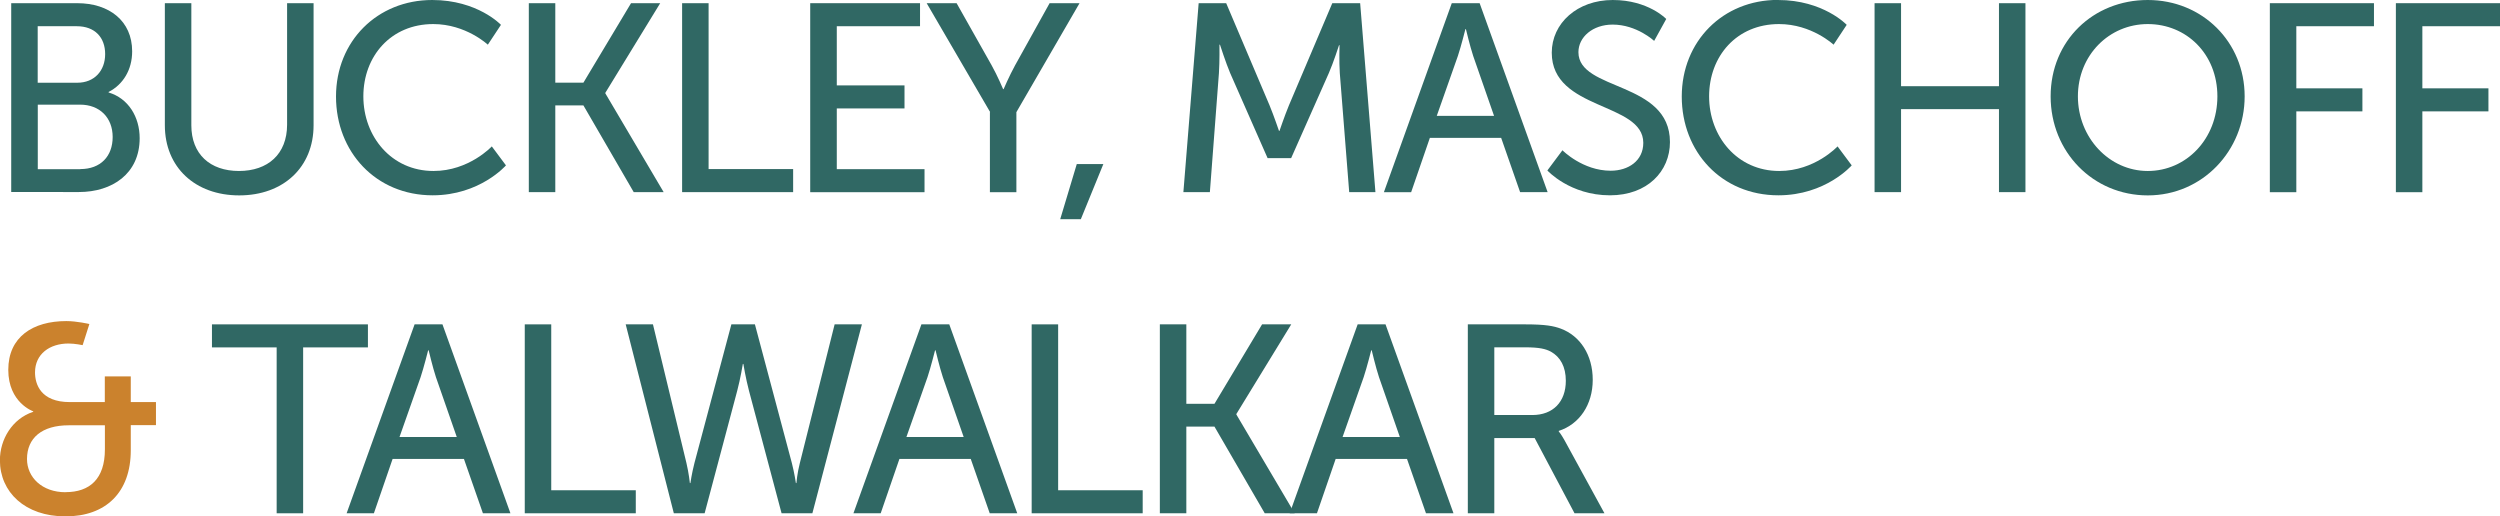
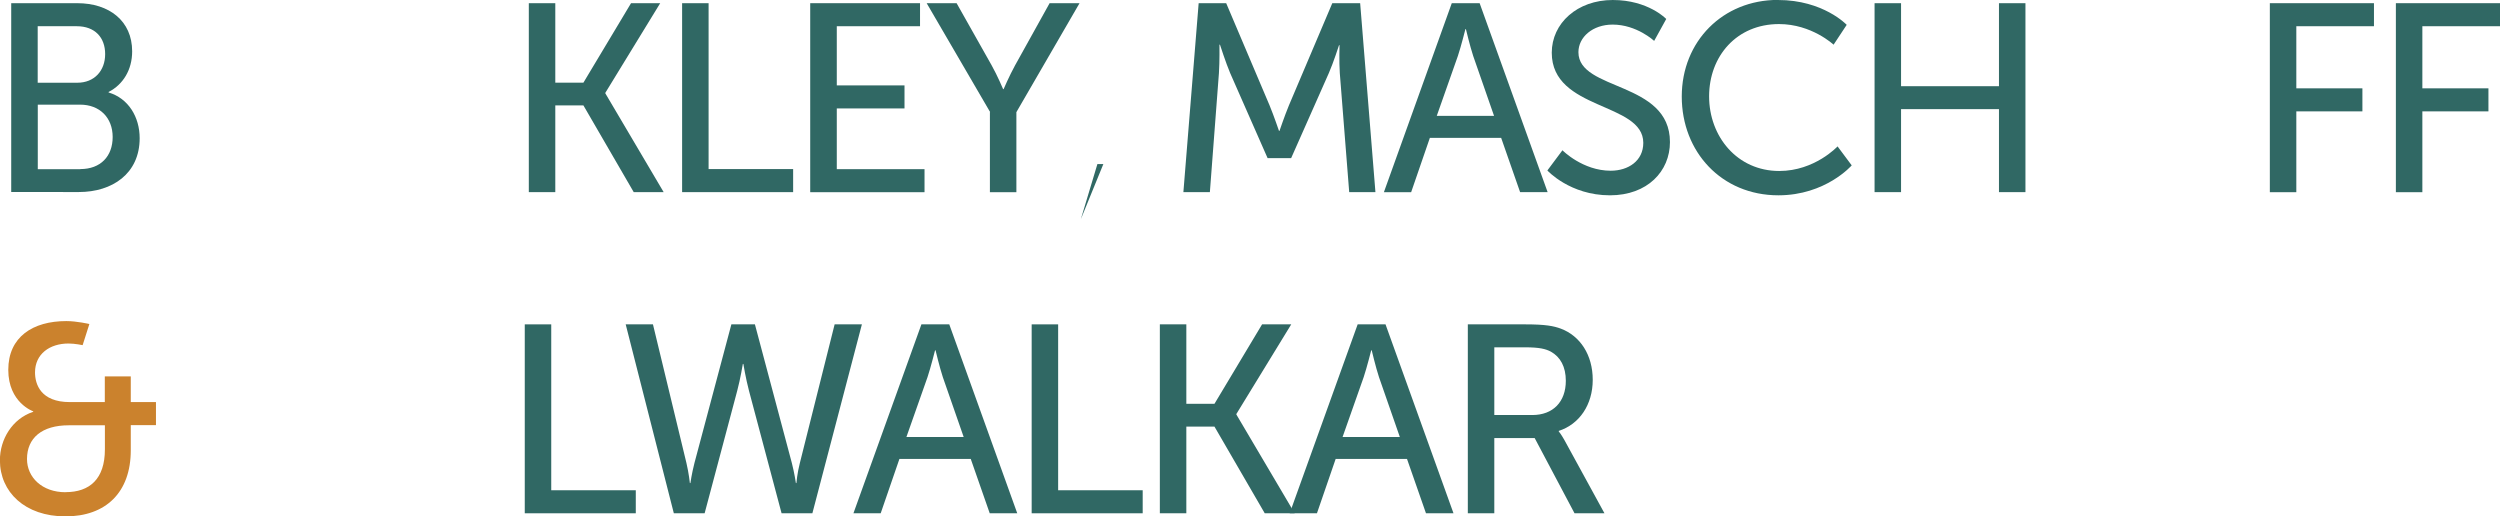
<svg xmlns="http://www.w3.org/2000/svg" id="Layer_2" viewBox="0 0 289.8 59.87">
  <g id="Layer_1-2">
    <path d="M1.3.37h7.66c3.69,0,6.36,2.05,6.36,5.58,0,2.14-1.05,3.85-2.73,4.71v.06c2.3.68,3.6,2.85,3.6,5.3,0,4.13-3.2,6.24-7.04,6.24H1.3V.37ZM8.96,9.59c1.99,0,3.23-1.4,3.23-3.32s-1.18-3.23-3.29-3.23h-4.53v6.55h4.59ZM9.31,19.6c2.36,0,3.75-1.49,3.75-3.72s-1.49-3.75-3.78-3.75h-4.9v7.48h4.93Z" style="fill:#306864; stroke-width:0px;" />
-     <path d="M19.11.37h3.07v14.15c0,3.35,2.17,5.3,5.52,5.3s5.58-1.95,5.58-5.37V.37h3.07v14.15c0,4.87-3.51,8.13-8.62,8.13s-8.62-3.26-8.62-8.13V.37Z" style="fill:#306864; stroke-width:0px;" />
-     <path d="M50.1,0c5.27,0,7.97,2.88,7.97,2.88l-1.52,2.3s-2.54-2.39-6.33-2.39c-4.9,0-8.1,3.72-8.1,8.38s3.26,8.65,8.13,8.65c4.13,0,6.76-2.85,6.76-2.85l1.64,2.2s-3.01,3.47-8.5,3.47c-6.58,0-11.2-5.03-11.2-11.45S43.74,0,50.1,0Z" style="fill:#306864; stroke-width:0px;" />
    <path d="M61.3.37h3.07v9.21h3.26L73.15.37h3.38l-6.36,10.39v.06l6.76,11.45h-3.47l-5.83-10.05h-3.26v10.05h-3.07V.37Z" style="fill:#306864; stroke-width:0px;" />
    <path d="M79.07.37h3.07v19.23h9.8v2.67h-12.87V.37Z" style="fill:#306864; stroke-width:0px;" />
    <path d="M93.93.37h12.72v2.67h-9.65v6.86h7.85v2.67h-7.85v7.04h10.17v2.67h-13.25V.37Z" style="fill:#306864; stroke-width:0px;" />
    <path d="M114.78,13L107.42.37h3.47l4.06,7.2c.68,1.21,1.33,2.76,1.33,2.76h.06s.65-1.52,1.33-2.76l4-7.2h3.47l-7.32,12.63v9.28h-3.07v-9.28Z" style="fill:#306864; stroke-width:0px;" />
-     <path d="M124.83,19.02h3.07l-2.61,6.39h-2.39l1.92-6.39Z" style="fill:#306864; stroke-width:0px;" />
+     <path d="M124.83,19.02h3.07l-2.61,6.39l1.92-6.39Z" style="fill:#306864; stroke-width:0px;" />
    <path d="M138.91.37h3.23l5.03,11.85c.5,1.21,1.09,2.95,1.09,2.95h.06s.59-1.74,1.09-2.95l5.03-11.85h3.23l1.77,21.9h-3.04l-1.09-13.8c-.09-1.33-.03-3.23-.03-3.23h-.06s-.65,2.02-1.18,3.23l-4.37,9.86h-2.73l-4.34-9.86c-.5-1.18-1.18-3.29-1.18-3.29h-.06s.03,1.95-.06,3.29l-1.05,13.8h-3.07l1.77-21.9Z" style="fill:#306864; stroke-width:0px;" />
    <path d="M174,15.98h-8.25l-2.17,6.3h-3.16L168.29.37h3.23l7.88,21.9h-3.19l-2.2-6.3ZM169.87,3.38s-.5,1.99-.87,3.1l-2.45,6.95h6.64l-2.42-6.95c-.37-1.12-.84-3.1-.84-3.1h-.06Z" style="fill:#306864; stroke-width:0px;" />
    <path d="M181.13,17.43s2.33,2.36,5.58,2.36c2.05,0,3.78-1.15,3.78-3.23,0-4.75-10.61-3.72-10.61-10.45,0-3.41,2.95-6.11,7.07-6.11s6.2,2.2,6.2,2.2l-1.4,2.54s-2.02-1.89-4.81-1.89c-2.33,0-3.97,1.46-3.97,3.2,0,4.53,10.61,3.32,10.61,10.42,0,3.38-2.61,6.17-6.95,6.17-4.65,0-7.26-2.88-7.26-2.88l1.74-2.33Z" style="fill:#306864; stroke-width:0px;" />
    <path d="M206.1,0c5.27,0,7.97,2.88,7.97,2.88l-1.52,2.3s-2.54-2.39-6.33-2.39c-4.9,0-8.1,3.72-8.1,8.38s3.26,8.65,8.13,8.65c4.13,0,6.76-2.85,6.76-2.85l1.64,2.2s-3.01,3.47-8.5,3.47c-6.58,0-11.2-5.03-11.2-11.45s4.78-11.2,11.14-11.2Z" style="fill:#306864; stroke-width:0px;" />
    <path d="M217.3.37h3.07v9.62h11.35V.37h3.07v21.9h-3.07v-9.62h-11.35v9.62h-3.07V.37Z" style="fill:#306864; stroke-width:0px;" />
-     <path d="M248.97,0c6.33,0,11.23,4.87,11.23,11.17s-4.9,11.48-11.23,11.48-11.26-5.03-11.26-11.48,4.93-11.17,11.26-11.17ZM248.97,19.82c4.47,0,8.07-3.72,8.07-8.65s-3.6-8.38-8.07-8.38-8.1,3.6-8.1,8.38,3.63,8.65,8.1,8.65Z" style="fill:#306864; stroke-width:0px;" />
    <path d="M263.12.37h12.07v2.67h-9v7.2h7.66v2.67h-7.66v9.37h-3.07V.37Z" style="fill:#306864; stroke-width:0px;" />
    <path d="M277.73.37h12.07v2.67h-9v7.2h7.66v2.67h-7.66v9.37h-3.07V.37Z" style="fill:#306864; stroke-width:0px;" />
    <path d="M3.85,47.74v-.06s-2.89-.99-2.89-4.81,2.85-5.65,6.73-5.65c1.21,0,2.67.34,2.67.34l-.78,2.45s-.9-.19-1.64-.19c-2.17,0-3.88,1.21-3.88,3.35,0,1.36.65,3.44,4.03,3.44h4.06v-2.98h3.01v2.98h2.92v2.67h-2.92v2.92c0,4.87-2.88,7.66-7.57,7.66s-7.6-2.82-7.6-6.51c0-2.42,1.43-4.81,3.85-5.61ZM7.6,57.05c2.79,0,4.56-1.52,4.56-4.96v-2.79h-4.19c-3.1,0-4.84,1.46-4.84,3.91,0,2.11,1.74,3.85,4.47,3.85Z" style="fill:#cb822d; stroke-width:0px;" />
-     <path d="M32.08,40.27h-7.51v-2.67h18.08v2.67h-7.51v19.23h-3.07v-19.23Z" style="fill:#306864; stroke-width:0px;" />
-     <path d="M53.76,53.2h-8.25l-2.17,6.3h-3.16l7.88-21.9h3.23l7.88,21.9h-3.19l-2.2-6.3ZM49.63,40.61s-.5,1.99-.87,3.1l-2.45,6.95h6.64l-2.42-6.95c-.37-1.12-.84-3.1-.84-3.1h-.06Z" style="fill:#306864; stroke-width:0px;" />
    <path d="M60.83,37.6h3.07v19.23h9.8v2.67h-12.87v-21.9Z" style="fill:#306864; stroke-width:0px;" />
    <path d="M87.51,37.6l4.28,16.07c.31,1.21.47,2.33.47,2.33h.06s.09-1.15.4-2.33l4.03-16.07h3.16l-5.74,21.9h-3.57l-3.78-14.21c-.37-1.4-.65-3.1-.65-3.1h-.06s-.28,1.71-.65,3.1l-3.78,14.21h-3.57l-5.58-21.9h3.16l3.88,16.07c.28,1.18.4,2.33.4,2.33h.06s.16-1.12.47-2.33l4.28-16.07h2.73Z" style="fill:#306864; stroke-width:0px;" />
    <path d="M112.51,53.2h-8.25l-2.17,6.3h-3.16l7.88-21.9h3.23l7.88,21.9h-3.19l-2.2-6.3ZM108.39,40.61s-.5,1.99-.87,3.1l-2.45,6.95h6.64l-2.42-6.95c-.37-1.12-.84-3.1-.84-3.1h-.06Z" style="fill:#306864; stroke-width:0px;" />
    <path d="M119.59,37.6h3.07v19.23h9.8v2.67h-12.87v-21.9Z" style="fill:#306864; stroke-width:0px;" />
    <path d="M134.45,37.6h3.07v9.21h3.26l5.52-9.21h3.38l-6.36,10.39v.06l6.76,11.45h-3.47l-5.83-10.05h-3.26v10.05h-3.07v-21.9Z" style="fill:#306864; stroke-width:0px;" />
    <path d="M163.08,53.2h-8.25l-2.17,6.3h-3.16l7.88-21.9h3.23l7.88,21.9h-3.19l-2.2-6.3ZM158.95,40.61s-.5,1.99-.87,3.1l-2.45,6.95h6.64l-2.42-6.95c-.37-1.12-.84-3.1-.84-3.1h-.06Z" style="fill:#306864; stroke-width:0px;" />
    <path d="M170.15,37.6h6.7c2.3,0,3.26.19,4.09.5,2.23.84,3.69,3.04,3.69,5.93s-1.55,5.15-3.94,5.92v.06s.25.28.65.99l4.65,8.5h-3.47l-4.62-8.72h-4.68v8.72h-3.07v-21.9ZM177.63,48.11c2.39,0,3.88-1.52,3.88-3.97,0-1.61-.62-2.76-1.74-3.38-.59-.31-1.3-.5-3.01-.5h-3.54v7.85h4.4Z" style="fill:#306864; stroke-width:0px;" />
  </g>
</svg>